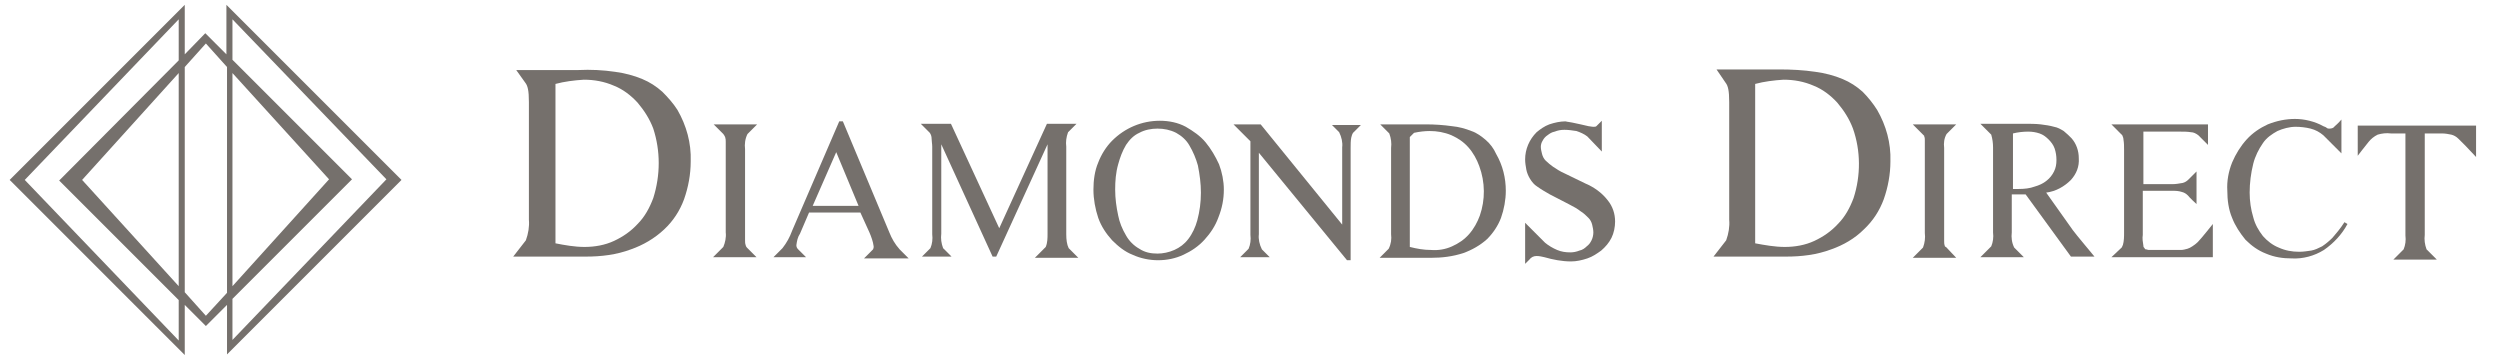
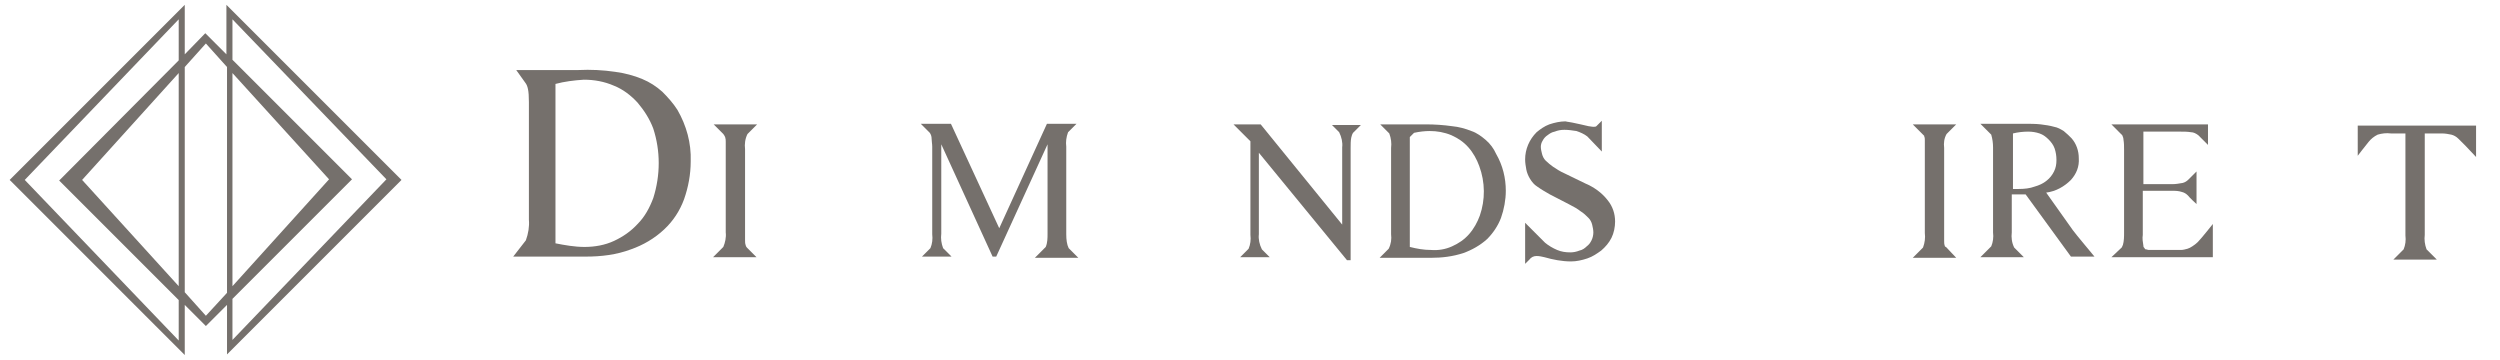
<svg xmlns="http://www.w3.org/2000/svg" width="264" height="38" viewBox="0 0 264 38" fill="none">
  <path d="M42.399 19L23.909 0.51V5.738L21.678 3.507L19.51 5.738V0.51L1.02 19L19.51 37.49V32.198L21.741 34.429L23.973 32.198V37.426L42.399 19ZM24.547 2.04L40.805 18.936L24.547 35.896V31.56L37.171 18.936L24.547 6.312V2.04ZM24.547 30.221V7.715L34.748 18.936L24.547 30.221ZM18.872 35.96L2.614 19L18.872 2.04V6.376L6.248 19.064L18.872 31.688V35.96ZM18.872 7.715V30.221L8.671 19L18.872 7.715ZM21.741 33.346L19.51 30.859V7.077L21.741 4.591L23.973 7.077V30.923L21.741 33.346Z" fill="#75706C" />
  <path d="M79.953 13.134H75.362L76.382 14.154C76.446 14.218 76.51 14.346 76.574 14.473C76.638 14.665 76.638 14.792 76.638 14.983C76.638 15.175 76.638 15.493 76.638 15.812V24.547C76.701 25.057 76.574 25.631 76.382 26.077L75.299 27.161H79.889L78.869 26.141C78.805 26.077 78.742 25.95 78.742 25.886C78.678 25.695 78.678 25.567 78.678 25.376C78.678 25.185 78.678 24.866 78.678 24.547V15.748C78.614 15.238 78.678 14.665 78.933 14.154L79.953 13.134Z" fill="#75706C" />
-   <path d="M93.916 24.547L89.007 12.815H88.624L83.651 24.356C83.396 25.057 83.077 25.631 82.631 26.205L81.675 27.161H85.118L84.416 26.46L84.352 26.396L84.289 26.332C84.161 26.205 84.097 26.077 84.097 25.886C84.161 25.44 84.225 25.057 84.48 24.674L85.436 22.443H90.856L91.812 24.547C92.003 24.993 92.195 25.503 92.258 26.013C92.258 26.141 92.258 26.205 92.195 26.332L91.238 27.289H95.956L95 26.332C94.49 25.758 94.171 25.185 93.916 24.547ZM85.819 21.742L88.305 16.067L90.665 21.742H85.819Z" fill="#75706C" />
  <path d="M112.597 24.738V15.493C112.533 14.983 112.597 14.473 112.788 13.963L113.681 13.07H110.557L105.52 24.101L100.419 13.07H97.231L98.188 14.027C98.315 14.218 98.379 14.409 98.379 14.664C98.379 14.919 98.443 15.175 98.443 15.493V24.738C98.507 25.248 98.443 25.758 98.252 26.205L97.359 27.097H100.483L99.591 26.205C99.399 25.695 99.335 25.184 99.399 24.674V15.238L104.819 27.097H105.201L110.621 15.238V24.674C110.621 25.121 110.621 25.631 110.429 26.077L109.282 27.225H113.872L112.852 26.205C112.661 25.822 112.597 25.312 112.597 24.738Z" fill="#75706C" />
-   <path d="M127.326 15.047C126.752 14.346 125.987 13.836 125.222 13.389C124.393 12.943 123.436 12.752 122.48 12.752C120.567 12.752 118.782 13.517 117.443 14.856C116.805 15.493 116.295 16.322 115.977 17.151C115.594 18.044 115.467 19.064 115.467 20.02C115.467 21.04 115.658 22.06 115.977 23.017C116.295 23.909 116.805 24.674 117.443 25.376C118.081 26.014 118.782 26.587 119.611 26.906C120.44 27.289 121.396 27.48 122.289 27.48C123.245 27.48 124.138 27.289 124.967 26.906C125.795 26.523 126.561 26.014 127.198 25.312C127.836 24.611 128.346 23.846 128.665 22.953C129.047 21.997 129.238 21.04 129.238 20.02C129.238 19.128 129.047 18.171 128.728 17.342C128.346 16.514 127.899 15.748 127.326 15.047ZM126.433 23.272C126.242 23.973 125.923 24.674 125.477 25.248C125.094 25.758 124.584 26.141 124.01 26.396C123.436 26.651 122.799 26.779 122.225 26.779C121.524 26.779 120.886 26.651 120.312 26.268C119.738 25.95 119.228 25.44 118.91 24.866C118.527 24.228 118.208 23.463 118.081 22.762C117.889 21.869 117.762 20.977 117.762 20.02C117.762 19.128 117.826 18.235 118.081 17.342C118.272 16.641 118.527 15.94 118.91 15.302C119.292 14.728 119.738 14.282 120.312 14.027C120.886 13.708 121.587 13.581 122.225 13.581C122.926 13.581 123.564 13.708 124.201 14.027C124.775 14.346 125.285 14.792 125.604 15.366C125.987 16.003 126.305 16.768 126.497 17.47C126.688 18.426 126.816 19.383 126.816 20.339C126.816 21.359 126.688 22.316 126.433 23.272Z" fill="#75706C" />
  <path d="M156.909 14.792C156.463 14.409 155.953 14.027 155.379 13.836C154.742 13.581 154.04 13.389 153.339 13.326C152.446 13.198 151.49 13.134 150.597 13.134H145.752L146.708 14.091C146.899 14.601 146.963 15.111 146.899 15.621V24.738C146.963 25.248 146.899 25.758 146.644 26.268L145.688 27.225H151.107C152.255 27.225 153.403 27.097 154.55 26.715C155.443 26.396 156.336 25.886 157.037 25.248C157.675 24.611 158.185 23.846 158.503 23.017C158.822 22.124 159.013 21.104 159.013 20.148C159.013 18.809 158.695 17.47 157.993 16.258C157.738 15.685 157.356 15.175 156.909 14.792ZM156.272 22.762C156.017 23.463 155.634 24.165 155.124 24.738C154.614 25.312 154.04 25.695 153.339 26.014C152.638 26.332 151.873 26.46 151.107 26.396C150.342 26.396 149.641 26.268 148.876 26.077V14.473L149.322 14.027C149.896 13.899 150.47 13.836 150.98 13.836C151.745 13.836 152.51 13.963 153.275 14.282C153.977 14.601 154.55 14.983 155.06 15.557C155.571 16.131 155.953 16.832 156.208 17.534C156.846 19.255 156.846 21.104 156.272 22.762Z" fill="#75706C" />
  <path d="M205.366 25.95C205.302 25.758 205.302 25.631 205.302 25.44C205.302 25.248 205.302 24.93 205.302 24.611V15.621C205.238 15.111 205.302 14.601 205.557 14.154L206.577 13.134H201.987L203.198 14.346V14.409C203.262 14.537 203.262 14.665 203.262 14.792C203.262 14.983 203.262 15.302 203.262 15.621V24.611C203.325 25.121 203.262 25.631 203.07 26.141L201.987 27.225H206.577L205.493 26.077C205.43 26.077 205.366 26.014 205.366 25.95Z" fill="#75706C" />
  <path d="M216.077 20.339C217.097 20.211 217.99 19.701 218.691 19C219.265 18.362 219.584 17.597 219.52 16.705C219.52 15.94 219.265 15.175 218.755 14.601C218.5 14.346 218.245 14.091 217.926 13.835C217.607 13.644 217.289 13.453 216.906 13.389C216.46 13.262 216.013 13.198 215.503 13.134C214.993 13.07 214.292 13.07 213.591 13.07H209.127L210.275 14.218C210.403 14.664 210.466 15.111 210.466 15.557V24.547C210.53 25.057 210.466 25.567 210.275 26.013L209.127 27.161H213.718L212.698 26.141C212.443 25.631 212.379 25.057 212.443 24.547V20.53H212.762H213.399H213.909L218.691 27.097H221.178C220.923 26.779 219.201 24.738 218.882 24.292L216.077 20.339ZM213.144 19.956H212.57V14.091C213.08 13.963 213.654 13.899 214.164 13.899C214.611 13.899 214.993 13.963 215.376 14.091C215.758 14.218 216.077 14.473 216.332 14.728C216.587 14.983 216.842 15.302 216.97 15.684C217.097 16.067 217.161 16.45 217.161 16.896C217.161 17.342 217.097 17.725 216.906 18.107C216.715 18.49 216.46 18.809 216.141 19.064C215.758 19.383 215.312 19.574 214.866 19.701C214.356 19.893 213.782 19.956 213.144 19.956Z" fill="#75706C" />
  <path d="M231.507 26.014C231.315 26.141 231.188 26.205 230.997 26.268C230.742 26.332 230.55 26.396 230.295 26.396C230.04 26.396 229.658 26.396 229.275 26.396H227.426C227.235 26.396 227.107 26.396 226.916 26.396C226.789 26.396 226.725 26.332 226.597 26.332C226.534 26.332 226.47 26.268 226.47 26.205L226.406 26.141C226.342 26.077 226.342 26.014 226.342 25.95C226.279 25.567 226.215 25.185 226.279 24.802V20.148H229.339C229.722 20.148 230.04 20.148 230.423 20.275C230.678 20.339 230.869 20.466 231.06 20.658C231.188 20.849 231.953 21.55 231.953 21.55V18.107L231.124 18.936C230.933 19.128 230.742 19.255 230.487 19.319C230.104 19.383 229.785 19.446 229.403 19.446H226.342V13.899H230.232C230.614 13.899 230.997 13.899 231.379 13.963C231.634 13.963 231.889 14.091 232.144 14.282L233.164 15.302V13.134H222.963L224.111 14.282C224.175 14.409 224.238 14.601 224.238 14.728C224.302 15.111 224.302 15.43 224.302 15.812V24.547C224.302 24.993 224.302 25.44 224.175 25.886C224.111 25.95 224.111 26.077 224.047 26.141L222.963 27.161H233.675V23.654C233.675 23.654 232.463 25.185 232.081 25.567C231.889 25.758 231.698 25.886 231.507 26.014Z" fill="#75706C" />
-   <path d="M246.299 25.121C245.98 25.44 245.597 25.758 245.215 26.013C244.832 26.205 244.45 26.396 244.067 26.46C243.621 26.523 243.238 26.587 242.792 26.587C242.027 26.587 241.326 26.46 240.624 26.141C239.987 25.886 239.413 25.44 238.966 24.93C238.52 24.356 238.138 23.718 237.946 22.953C237.691 22.124 237.564 21.232 237.564 20.339C237.564 19.319 237.691 18.299 237.946 17.279C238.138 16.513 238.52 15.748 238.966 15.111C239.349 14.537 239.923 14.154 240.497 13.836C241.07 13.581 241.772 13.389 242.409 13.389C242.919 13.389 243.493 13.453 244.003 13.581C244.513 13.708 244.96 13.963 245.342 14.282L247.255 16.195V12.624C247.255 12.624 246.873 13.07 246.554 13.325C246.426 13.517 246.235 13.581 245.98 13.581C245.916 13.581 245.789 13.581 245.725 13.517C245.661 13.453 245.534 13.389 245.342 13.325C244.896 13.07 244.386 12.879 243.876 12.752C243.366 12.624 242.856 12.56 242.346 12.56C241.389 12.56 240.433 12.752 239.477 13.134C238.648 13.517 237.883 14.027 237.245 14.728C236.607 15.43 236.097 16.258 235.715 17.151C235.332 18.107 235.141 19.128 235.205 20.148C235.205 21.104 235.332 22.124 235.715 23.017C236.034 23.846 236.544 24.611 237.117 25.312C237.755 25.95 238.456 26.46 239.285 26.779C240.178 27.161 241.07 27.289 242.027 27.289C243.175 27.352 244.386 27.034 245.406 26.396C246.426 25.695 247.319 24.738 247.893 23.654L247.574 23.463C247.128 24.165 246.681 24.674 246.299 25.121Z" fill="#75706C" />
  <path d="M248.977 13.134V16.45C248.977 16.45 249.805 15.366 250.124 14.983C250.379 14.665 250.698 14.409 251.081 14.218C251.527 14.091 251.973 14.027 252.483 14.091H254.013V24.866C254.077 25.376 254.013 25.886 253.822 26.332L252.738 27.416H257.329L256.245 26.332C256.054 25.822 255.99 25.312 256.054 24.802V14.091H257.839C258.222 14.091 258.54 14.154 258.859 14.218C259.114 14.282 259.369 14.409 259.624 14.665C259.815 14.856 260.134 15.175 260.389 15.43C260.644 15.685 261.473 16.577 261.473 16.577V13.262H248.977V13.134Z" fill="#75706C" />
  <path d="M141.416 13.963C141.671 14.473 141.799 15.047 141.735 15.557V23.718L133.127 13.134H130.258L131.151 14.027L131.852 14.728L132.044 14.919V24.802C132.107 25.312 132.044 25.822 131.852 26.268L130.96 27.161H134.084L133.255 26.332C133 25.822 132.872 25.248 132.936 24.738V16.131L142.245 27.48H142.627V15.621C142.627 15.238 142.627 14.856 142.691 14.537C142.755 14.346 142.755 14.218 142.882 14.027L143.711 13.198H140.651L141.416 13.963Z" fill="#75706C" />
  <path d="M69.943 9.691C69.305 9.117 68.604 8.671 67.839 8.352C66.946 7.97 65.926 7.715 64.97 7.587C63.695 7.396 62.356 7.332 61.081 7.396H54.513L55.47 8.735C55.725 9.054 55.852 9.564 55.852 10.775V23.208C55.916 23.909 55.788 24.674 55.533 25.376L54.195 27.097H61.846C63.503 27.097 65.097 26.906 66.627 26.332C67.903 25.886 69.114 25.185 70.134 24.228C71.091 23.336 71.792 22.252 72.238 21.04C72.684 19.765 72.939 18.426 72.939 17.023C73.003 15.111 72.493 13.262 71.537 11.604C71.091 10.903 70.517 10.265 69.943 9.691ZM68.987 20.913C68.604 21.933 68.094 22.889 67.329 23.654C66.627 24.419 65.799 24.993 64.842 25.44C63.886 25.886 62.802 26.077 61.718 26.077C60.698 26.077 59.614 25.886 58.658 25.695V8.862C59.614 8.607 60.634 8.48 61.654 8.416C62.738 8.416 63.822 8.607 64.842 9.054C65.799 9.436 66.627 10.074 67.329 10.839C68.03 11.668 68.604 12.56 68.987 13.581C69.752 15.94 69.752 18.49 68.987 20.913Z" fill="#75706C" />
-   <path d="M196.695 9.691C196.057 9.118 195.356 8.671 194.591 8.352C193.698 7.97 192.678 7.715 191.721 7.587C190.446 7.396 189.171 7.332 187.832 7.332H181.265L182.221 8.735C182.476 9.054 182.604 9.564 182.604 10.775V23.208C182.668 23.91 182.54 24.675 182.285 25.376L180.946 27.097H188.597C190.255 27.097 191.849 26.906 193.379 26.332C194.654 25.886 195.866 25.185 196.822 24.228C197.779 23.336 198.48 22.252 198.926 21.04C199.372 19.765 199.628 18.426 199.628 17.024C199.691 15.111 199.181 13.262 198.225 11.604C197.779 10.903 197.268 10.265 196.695 9.691ZM195.738 20.913C195.356 21.933 194.846 22.889 194.081 23.654C193.379 24.419 192.55 24.993 191.594 25.44C190.638 25.886 189.554 26.077 188.47 26.077C187.45 26.077 186.366 25.886 185.346 25.695V8.862C186.302 8.607 187.322 8.48 188.342 8.416C189.426 8.416 190.51 8.607 191.53 9.054C192.487 9.436 193.315 10.074 194.017 10.839C194.718 11.668 195.292 12.56 195.674 13.581C196.503 15.94 196.503 18.554 195.738 20.913Z" fill="#75706C" />
  <path d="M167.43 19.383L165.198 18.299C164.752 18.107 164.369 17.852 163.987 17.597C163.732 17.406 163.477 17.215 163.221 16.96C163.03 16.768 162.903 16.514 162.839 16.258C162.775 16.003 162.711 15.748 162.711 15.493C162.711 15.302 162.775 15.047 162.903 14.856C163.03 14.601 163.221 14.409 163.413 14.282C163.668 14.091 163.859 13.963 164.178 13.899C164.497 13.772 164.815 13.708 165.198 13.708C165.644 13.708 166.027 13.772 166.473 13.836C166.856 13.963 167.302 14.154 167.621 14.409L169.151 16.003V12.752L168.577 13.325C168.513 13.389 168.386 13.389 168.258 13.389C168.067 13.389 167.876 13.325 167.748 13.325L166.919 13.134C166.601 13.07 166.282 13.007 166.027 12.943C165.772 12.879 165.517 12.879 165.326 12.816C164.752 12.816 164.178 12.943 163.604 13.134C163.094 13.325 162.648 13.644 162.265 13.963C161.5 14.728 161.054 15.748 161.054 16.832C161.054 17.215 161.117 17.534 161.181 17.916C161.245 18.235 161.372 18.554 161.564 18.872C161.755 19.191 162.01 19.51 162.329 19.701C162.775 20.02 163.222 20.275 163.668 20.53L165.644 21.55C166.154 21.805 166.601 22.06 166.919 22.316C167.238 22.507 167.493 22.762 167.748 23.017C167.94 23.208 168.067 23.463 168.131 23.718C168.195 23.973 168.258 24.292 168.258 24.547C168.258 24.802 168.195 25.121 168.067 25.376C167.94 25.631 167.812 25.822 167.557 26.014C167.366 26.205 167.111 26.396 166.792 26.46C166.473 26.587 166.154 26.651 165.836 26.651C165.326 26.651 164.879 26.587 164.433 26.396C163.987 26.205 163.54 25.95 163.158 25.631C162.775 25.248 161.054 23.527 161.054 23.527V27.862L161.5 27.416C161.691 27.161 161.946 27.034 162.265 27.034C162.52 27.034 162.839 27.097 163.094 27.161C163.987 27.416 164.943 27.607 165.899 27.607C166.473 27.607 167.047 27.48 167.621 27.289C168.195 27.097 168.641 26.779 169.087 26.46C169.534 26.077 169.916 25.631 170.171 25.121C170.426 24.611 170.554 23.973 170.554 23.399C170.554 22.57 170.299 21.805 169.789 21.168C169.151 20.339 168.322 19.765 167.43 19.383Z" fill="#75706C" />
</svg>